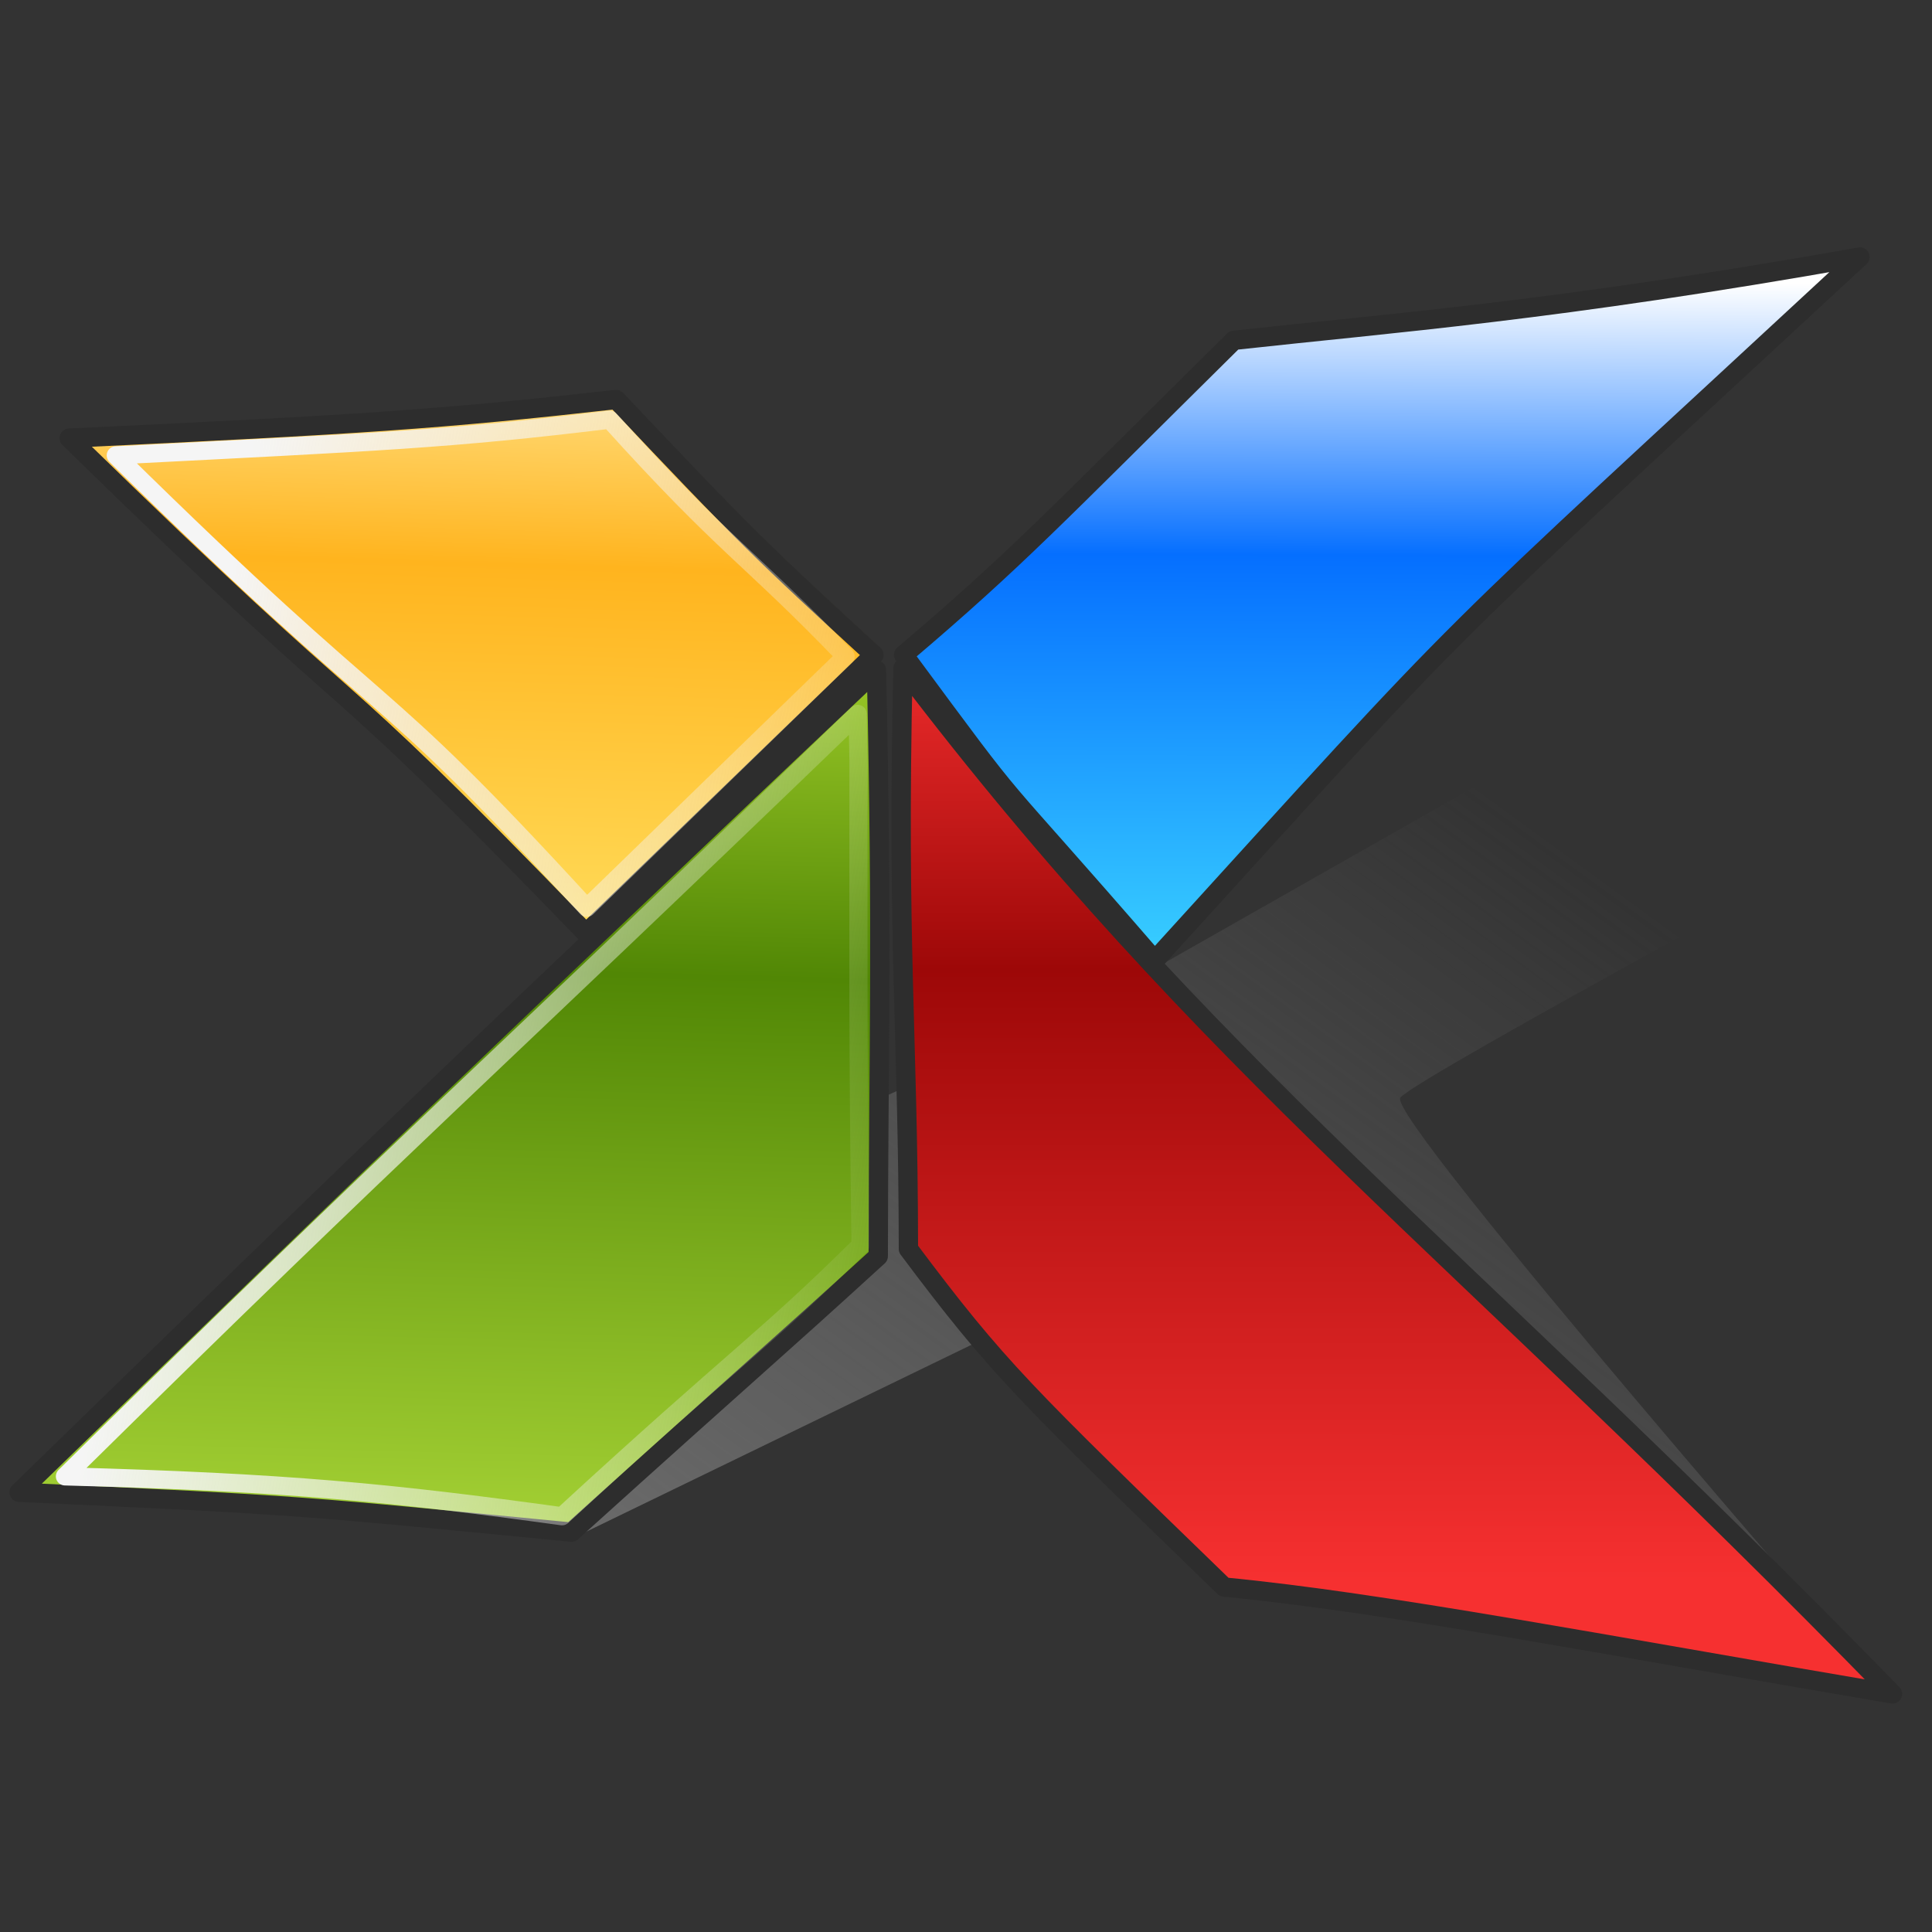
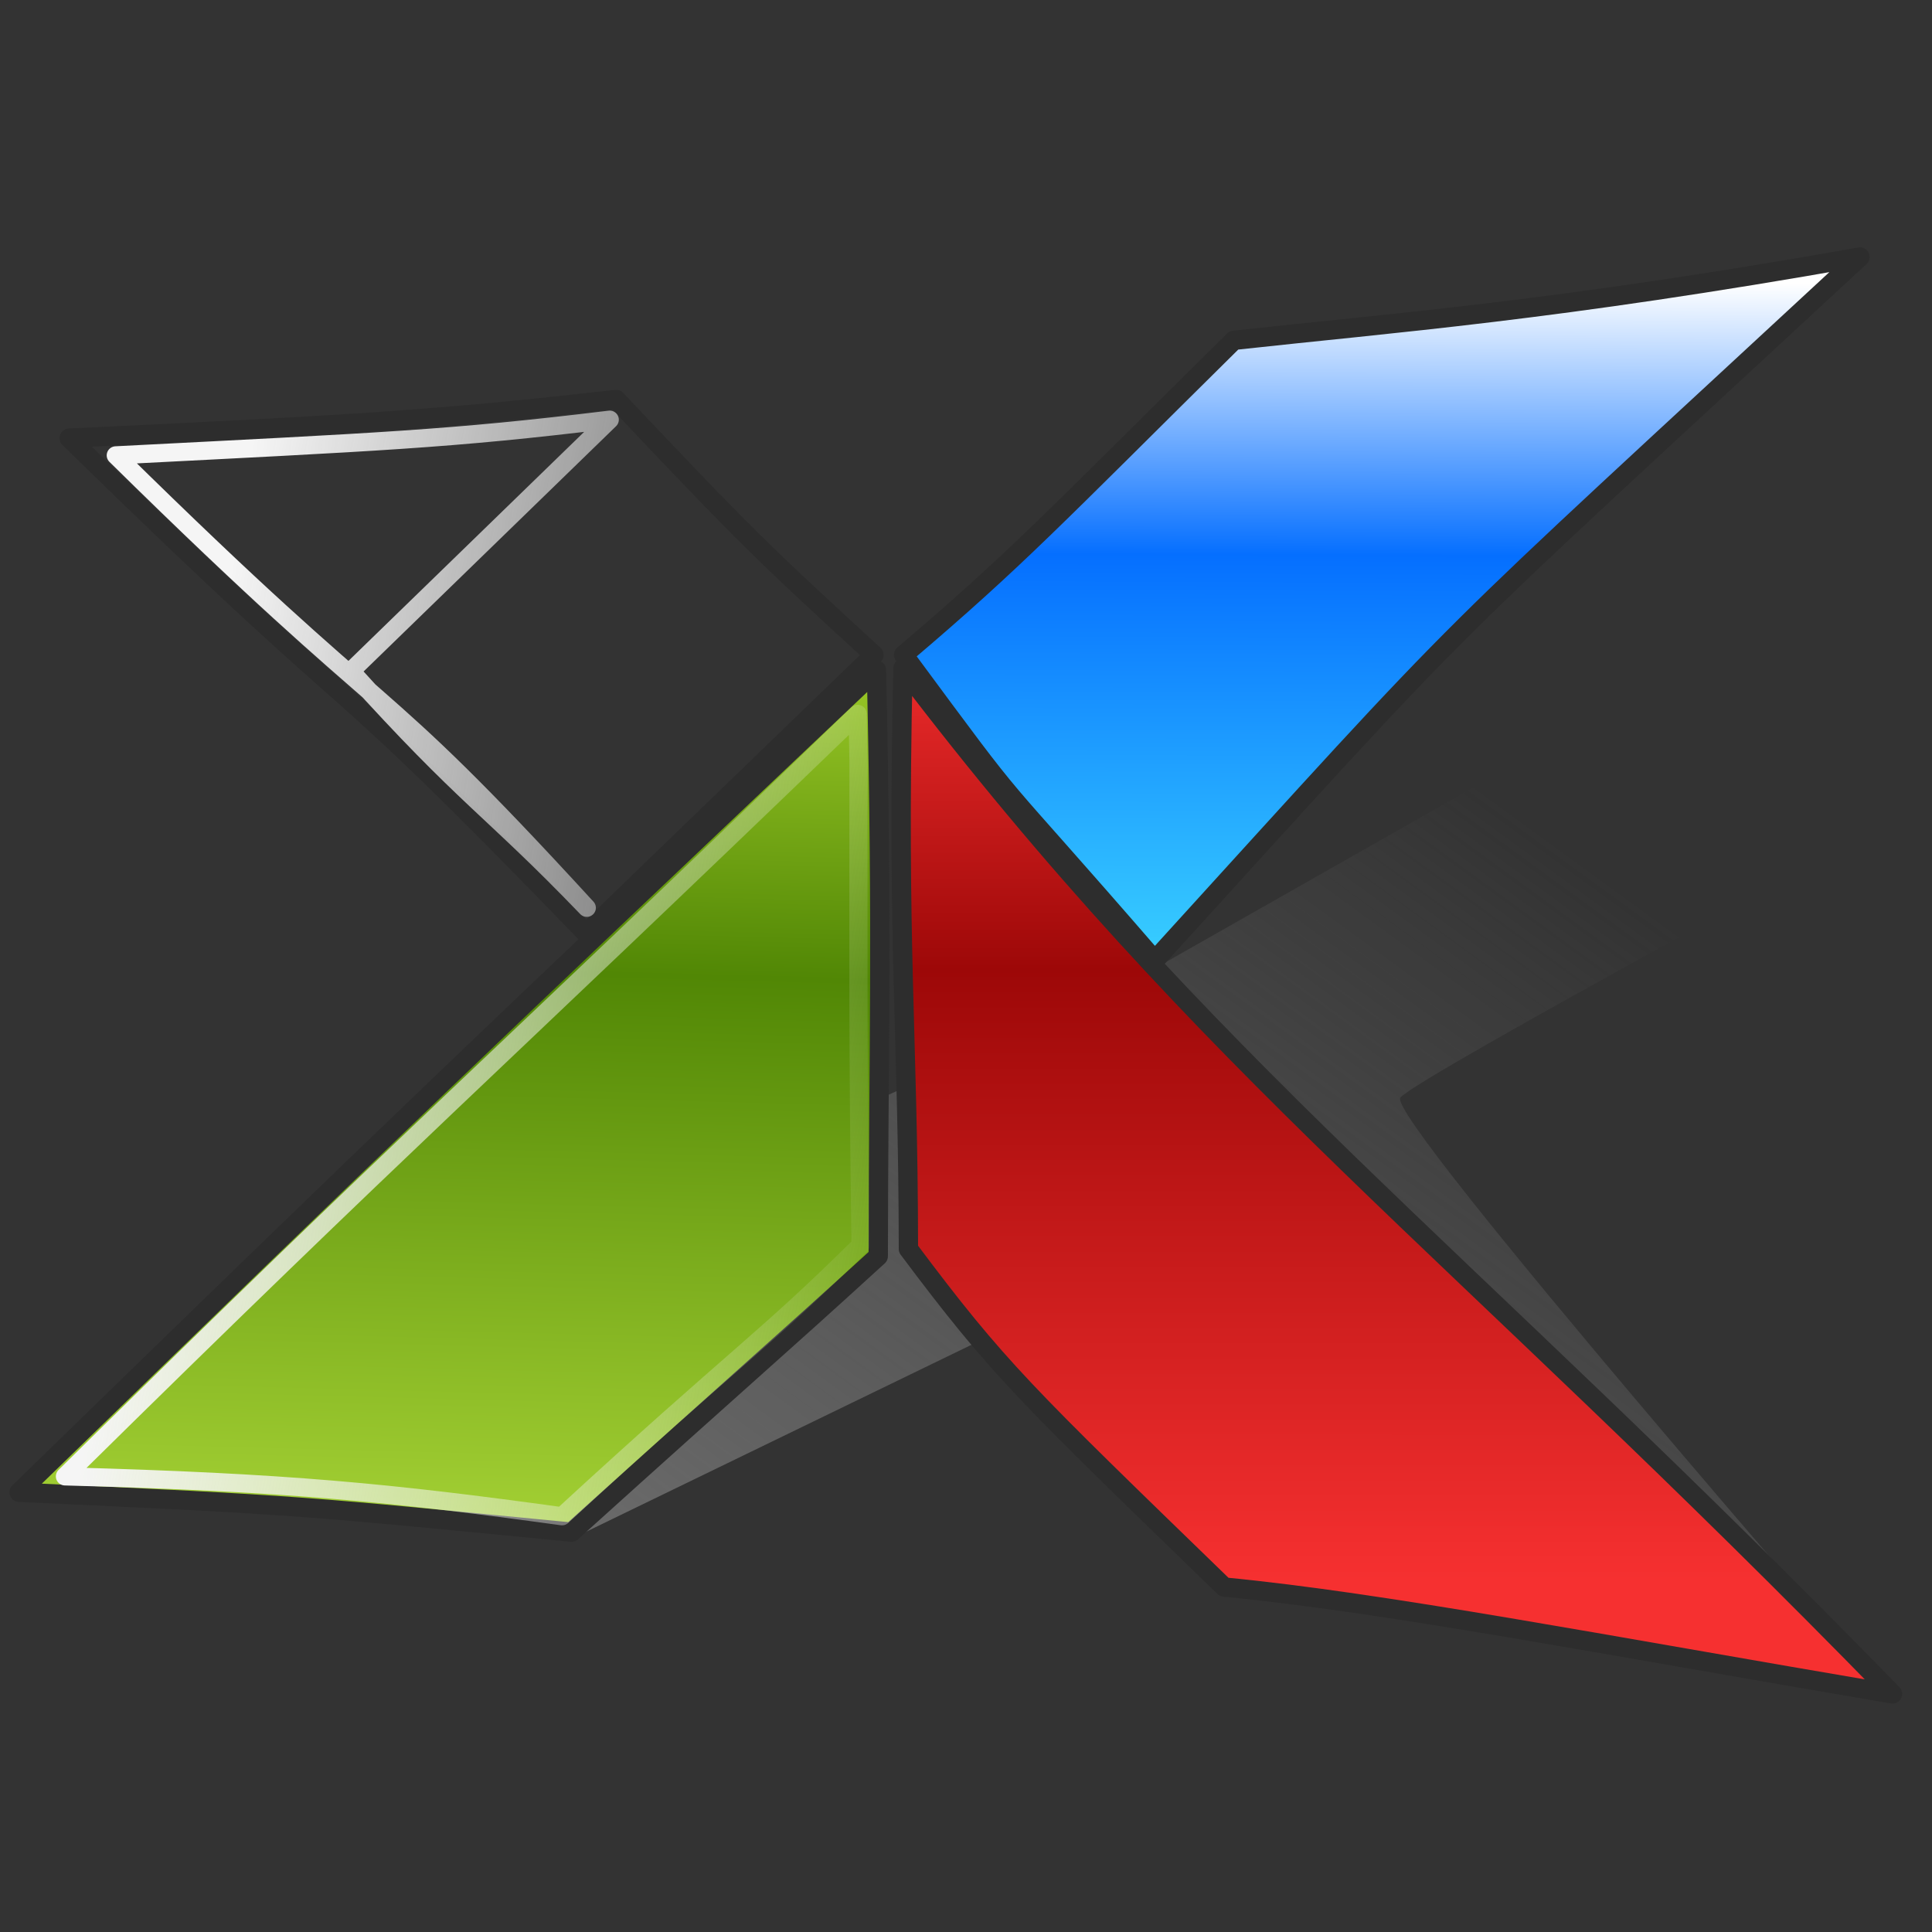
<svg xmlns="http://www.w3.org/2000/svg" xmlns:ns1="http://www.inkscape.org/namespaces/inkscape" xmlns:ns2="http://sodipodi.sourceforge.net/DTD/sodipodi-0.dtd" xmlns:xlink="http://www.w3.org/1999/xlink" width="100" height="100" id="svg4445" version="1.1" ns1:version="0.48.3.1 r9886" ns2:docname="x-ltsp.svg">
  <rect width="100%" height="100%" fill="#333333" stroke="none" />
  <ns2:namedview id="base" pagecolor="#ffffff" bordercolor="#666666" borderopacity="1.0" ns1:pageopacity="0.0" ns1:pageshadow="2" ns1:zoom="0.9899495" ns1:cx="50.947783" ns1:cy="212.0868" ns1:document-units="px" ns1:current-layer="layer1" showgrid="false" ns1:window-width="1229" ns1:window-height="960" ns1:window-x="1304" ns1:window-y="10" ns1:window-maximized="0" showguides="true" ns1:guide-bbox="true" ns1:snap-global="false" />
  <defs id="defs4447">
    <linearGradient ns1:collect="always" id="linearGradient5565">
      <stop style="stop-color:#696969;stop-opacity:1;" offset="0" id="stop5567" />
      <stop style="stop-color:#696969;stop-opacity:0;" offset="1" id="stop5569" />
    </linearGradient>
    <linearGradient ns1:collect="always" id="linearGradient5555">
      <stop style="stop-color:#f5f5f5;stop-opacity:1;" offset="0" id="stop5557" />
      <stop style="stop-color:#f5f5f5;stop-opacity:0;" offset="1" id="stop5559" />
    </linearGradient>
    <linearGradient id="linearGradient4235">
      <stop id="stop4237" offset="0" style="stop-color:#ffdc5a;stop-opacity:1" />
      <stop style="stop-color:#ffb41e;stop-opacity:1" offset="0.58" id="stop4239" />
      <stop id="stop4241" offset="1" style="stop-color:#fff0aa;stop-opacity:1" />
    </linearGradient>
    <linearGradient id="linearGradient4227">
      <stop style="stop-color:#abd738;stop-opacity:1" offset="0" id="stop4229" />
      <stop id="stop4231" offset="0.632" style="stop-color:#518705;stop-opacity:1" />
      <stop style="stop-color:#a4d12c;stop-opacity:1;" offset="1" id="stop4233" />
    </linearGradient>
    <linearGradient y2="1023.978" x2="589.087" y1="985.697" x1="584.219" gradientTransform="translate(2.001,0.636)" gradientUnits="userSpaceOnUse" id="linearGradient4534" xlink:href="#linearGradient4908-5-3" ns1:collect="always" />
    <linearGradient id="linearGradient4908-5-3">
      <stop id="stop4911-3-7" offset="0" style="stop-color:#ffffff;stop-opacity:1;" />
      <stop style="stop-color:#056fff;stop-opacity:1;" offset="0.405" id="stop4957-6-6" />
      <stop id="stop4913-4-2" offset="1" style="stop-color:#38ceff;stop-opacity:1;" />
    </linearGradient>
    <linearGradient y2="1023.978" x2="589.087" y1="985.697" x1="584.219" gradientTransform="translate(2.001,0.636)" gradientUnits="userSpaceOnUse" id="linearGradient4612" xlink:href="#linearGradient4908-5-3" ns1:collect="always" />
    <linearGradient id="linearGradient4614">
      <stop id="stop4616" offset="0" style="stop-color:#ffffff;stop-opacity:1;" />
      <stop style="stop-color:#056fff;stop-opacity:1;" offset="0.405" id="stop4618" />
      <stop id="stop4620" offset="1" style="stop-color:#38ceff;stop-opacity:1;" />
    </linearGradient>
    <linearGradient ns1:collect="always" xlink:href="#linearGradient4908-5-3" id="linearGradient4624" gradientUnits="userSpaceOnUse" gradientTransform="matrix(0.511,0,0,0.511,-256.668,522.969)" x1="584.219" y1="985.697" x2="589.087" y2="1023.978" />
    <linearGradient y2="28.899" x2="295.376" y1="78.971" x1="294.08" gradientTransform="translate(-257.832,957.922)" gradientUnits="userSpaceOnUse" id="linearGradient4568" xlink:href="#linearGradient4949-2-5" ns1:collect="always" />
    <linearGradient id="linearGradient4949-2-5">
      <stop id="stop4951-4-1" offset="0" style="stop-color:#a4d12c;stop-opacity:1;" />
      <stop style="stop-color:#389b00;stop-opacity:1;" offset="0.632" id="stop4971-0-4" />
      <stop id="stop4953-9-0" offset="1" style="stop-color:#a4d12c;stop-opacity:1;" />
    </linearGradient>
    <linearGradient y2="153.624" x2="306.75" y1="103.288" x1="306.75" gradientTransform="translate(-403.538,875.799)" gradientUnits="userSpaceOnUse" id="linearGradient4571" xlink:href="#linearGradient4164-3" ns1:collect="always" />
    <linearGradient id="linearGradient4164-3">
      <stop id="stop4166-6" offset="0" style="stop-color:#ffffff;stop-opacity:1;" />
      <stop style="stop-color:#1966a6;stop-opacity:1;" offset="0.287" id="stop4168-1" />
      <stop id="stop4172-8" offset="0.614" style="stop-color:#155487;stop-opacity:1;" />
      <stop style="stop-color:#00a1d0;stop-opacity:1;" offset="0.858" id="stop4174-9" />
      <stop style="stop-color:#00c5ff;stop-opacity:1;" offset="1" id="stop4170-6" />
    </linearGradient>
    <linearGradient y2="79.19" x2="339.734" y1="29.489" x1="339.741" gradientTransform="translate(-257.723,957.786)" gradientUnits="userSpaceOnUse" id="linearGradient4574" xlink:href="#linearGradient4917-4-6" ns1:collect="always" />
    <linearGradient id="linearGradient4917-4-6">
      <stop id="stop4919-7-3" offset="0" style="stop-color:#f63030;stop-opacity:1;" />
      <stop style="stop-color:#9d0808;stop-opacity:1;" offset="0.361" id="stop4973-6-7" />
      <stop id="stop4921-7-9" offset="1" style="stop-color:#f63030;stop-opacity:1;" />
    </linearGradient>
    <linearGradient y2="47.185" x2="342.712" y1="12.004" x1="342.856" gradientTransform="translate(-256.735,957.391)" gradientUnits="userSpaceOnUse" id="linearGradient4577" xlink:href="#linearGradient4908-5-3-4" ns1:collect="always" />
    <linearGradient id="linearGradient4908-5-3-4">
      <stop id="stop4911-3-7-8" offset="0" style="stop-color:#ffffff;stop-opacity:1;" />
      <stop style="stop-color:#056fff;stop-opacity:1;" offset="0.405" id="stop4957-6-6-1" />
      <stop id="stop4913-4-2-0" offset="1" style="stop-color:#38ceff;stop-opacity:1;" />
    </linearGradient>
    <linearGradient y2="10.004" x2="298.223" y1="46.488" x1="297.995" gradientTransform="translate(196.068,954.402)" gradientUnits="userSpaceOnUse" id="linearGradient4580" xlink:href="#linearGradient4963-9-0" ns1:collect="always" />
    <linearGradient id="linearGradient4963-9-0">
      <stop style="stop-color:#ffd539;stop-opacity:1;" offset="0" id="stop4965-1-5" />
      <stop id="stop4967-3-7" offset="0.58" style="stop-color:#ff9d04;stop-opacity:1;" />
      <stop style="stop-color:#ffffff;stop-opacity:1;" offset="1" id="stop4969-5-1" />
    </linearGradient>
    <linearGradient ns1:collect="always" xlink:href="#linearGradient4963-9-0" id="linearGradient4699" gradientUnits="userSpaceOnUse" gradientTransform="translate(-256.735,957.391)" x1="297.995" y1="46.488" x2="298.223" y2="10.004" />
    <linearGradient y2="10.004" x2="298.223" y1="46.488" x1="297.995" gradientTransform="translate(-256.735,957.391)" gradientUnits="userSpaceOnUse" id="linearGradient4786" xlink:href="#linearGradient4963-9-0" ns1:collect="always" />
    <linearGradient y2="47.185" x2="342.712" y1="12.004" x1="342.856" gradientTransform="translate(-256.735,957.391)" gradientUnits="userSpaceOnUse" id="linearGradient4788" xlink:href="#linearGradient4908-5-3-4" ns1:collect="always" />
    <linearGradient y2="79.19" x2="339.734" y1="29.489" x1="339.741" gradientTransform="translate(-257.723,957.786)" gradientUnits="userSpaceOnUse" id="linearGradient4790" xlink:href="#linearGradient4917-4-6" ns1:collect="always" />
    <linearGradient y2="28.899" x2="295.376" y1="78.971" x1="294.08" gradientTransform="translate(-257.832,957.922)" gradientUnits="userSpaceOnUse" id="linearGradient4792" xlink:href="#linearGradient4949-2-5" ns1:collect="always" />
    <linearGradient y2="28.899" x2="295.376" y1="78.971" x1="294.08" gradientTransform="matrix(0.994,0,0,0.994,-268.892,955.539)" gradientUnits="userSpaceOnUse" id="linearGradient3031" xlink:href="#linearGradient4227" ns1:collect="always" />
    <linearGradient y2="79.19" x2="339.734" y1="29.489" x1="339.741" gradientTransform="matrix(0.994,0,0,0.994,-268.784,955.403)" gradientUnits="userSpaceOnUse" id="linearGradient3034" xlink:href="#linearGradient4917-4-6" ns1:collect="always" />
    <linearGradient y2="47.185" x2="342.712" y1="12.004" x1="342.856" gradientTransform="matrix(0.994,0,0,0.994,-267.802,955.01)" gradientUnits="userSpaceOnUse" id="linearGradient3037" xlink:href="#linearGradient4908-5-3-4" ns1:collect="always" />
    <linearGradient y2="10.004" x2="298.223" y1="46.488" x1="297.995" gradientTransform="matrix(0.994,0,0,0.994,-267.802,2.648)" gradientUnits="userSpaceOnUse" id="linearGradient3040" xlink:href="#linearGradient4235" ns1:collect="always" />
    <ns1:perspective ns2:type="inkscape:persp3d" ns1:vp_x="0 : 526.18109 : 1" ns1:vp_y="0 : 1000 : 0" ns1:vp_z="744.09448 : 526.18109 : 1" ns1:persp3d-origin="372.04724 : 350.78739 : 1" id="perspective2619" />
    <linearGradient ns1:collect="always" xlink:href="#linearGradient4242" id="linearGradient4240" x1="472.816" y1="91.548" x2="470.665" y2="158.788" gradientUnits="userSpaceOnUse" gradientTransform="translate(-145.171,-82.342)" />
    <linearGradient id="linearGradient4242">
      <stop id="stop4244" offset="0" style="stop-color:#ffffff;stop-opacity:1;" />
      <stop style="stop-color:#c1e3f9;stop-opacity:1;" offset="0.197" id="stop4246" />
      <stop id="stop4248" offset="0.516" style="stop-color:#7fc3ee;stop-opacity:1;" />
      <stop id="stop4250" offset="0.855" style="stop-color:#b3ffff;stop-opacity:1;" />
      <stop style="stop-color:#61b5f4;stop-opacity:1;" offset="1" id="stop4252" />
    </linearGradient>
    <linearGradient ns1:collect="always" xlink:href="#linearGradient4254" id="linearGradient4268" x1="468.616" y1="91.548" x2="465.813" y2="158.788" gradientUnits="userSpaceOnUse" gradientTransform="translate(-145.171,-82.342)" />
    <linearGradient id="linearGradient4254">
      <stop style="stop-color:#7ab3df;stop-opacity:1;" offset="0" id="stop4256" />
      <stop style="stop-color:#d6f6f6;stop-opacity:1;" offset="1" id="stop4258" />
    </linearGradient>
    <linearGradient ns1:collect="always" xlink:href="#linearGradient4164" id="linearGradient4480" gradientUnits="userSpaceOnUse" x1="306.75" y1="103.288" x2="306.75" y2="153.624" gradientTransform="translate(-145.171,-82.342)" />
    <linearGradient id="linearGradient4164">
      <stop style="stop-color:#ffffff;stop-opacity:1;" offset="0" id="stop4166" />
      <stop id="stop4168" offset="0.287" style="stop-color:#1966a6;stop-opacity:1;" />
      <stop style="stop-color:#155487;stop-opacity:1;" offset="0.614" id="stop4172" />
      <stop id="stop4174" offset="0.858" style="stop-color:#00a1d0;stop-opacity:1;" />
      <stop id="stop4170" offset="1" style="stop-color:#00c5ff;stop-opacity:1;" />
    </linearGradient>
    <linearGradient ns1:collect="always" xlink:href="#linearGradient4164" id="linearGradient4483" gradientUnits="userSpaceOnUse" x1="306.75" y1="103.288" x2="306.75" y2="153.624" gradientTransform="translate(-145.171,-82.342)" />
    <linearGradient ns1:collect="always" xlink:href="#linearGradient4164" id="linearGradient4486" gradientUnits="userSpaceOnUse" x1="306.75" y1="103.288" x2="306.75" y2="153.624" gradientTransform="translate(-145.171,-82.342)" />
    <linearGradient ns1:collect="always" xlink:href="#linearGradient4164" id="linearGradient4489" gradientUnits="userSpaceOnUse" x1="306.75" y1="103.288" x2="306.75" y2="153.624" gradientTransform="translate(-145.171,-82.342)" />
    <linearGradient ns1:collect="always" xlink:href="#linearGradient4164" id="linearGradient4492" gradientUnits="userSpaceOnUse" x1="306.75" y1="103.288" x2="306.75" y2="153.624" gradientTransform="translate(-145.171,-82.342)" />
    <linearGradient ns1:collect="always" xlink:href="#linearGradient4164" id="linearGradient4495" gradientUnits="userSpaceOnUse" x1="306.75" y1="103.288" x2="306.75" y2="153.624" gradientTransform="translate(-145.171,-82.342)" />
    <linearGradient ns1:collect="always" xlink:href="#linearGradient4222" id="linearGradient4196" x1="465.072" y1="98.756" x2="465.502" y2="166.783" gradientUnits="userSpaceOnUse" gradientTransform="translate(-145.171,-82.342)" />
    <linearGradient id="linearGradient4222">
      <stop id="stop4224" offset="0" style="stop-color:#ffffff;stop-opacity:1;" />
      <stop style="stop-color:#c1e3f9;stop-opacity:1;" offset="0.192" id="stop4226" />
      <stop id="stop4228" offset="0.524" style="stop-color:#7fc3ee;stop-opacity:1;" />
      <stop id="stop4230" offset="0.754" style="stop-color:#b3ffff;stop-opacity:1;" />
      <stop style="stop-color:#61b5f4;stop-opacity:1;" offset="1" id="stop4232" />
    </linearGradient>
    <linearGradient ns1:collect="always" xlink:href="#linearGradient4254" id="linearGradient4270" x1="460.006" y1="98.756" x2="459.795" y2="166.783" gradientUnits="userSpaceOnUse" gradientTransform="translate(-145.171,-82.342)" />
    <linearGradient y2="158.788" x2="470.665" y1="91.548" x1="472.816" gradientTransform="translate(-337.858,753.887)" gradientUnits="userSpaceOnUse" id="linearGradient3133" xlink:href="#linearGradient4242" ns1:collect="always" />
    <linearGradient y2="158.788" x2="465.813" y1="91.548" x1="468.616" gradientTransform="translate(-337.858,753.887)" gradientUnits="userSpaceOnUse" id="linearGradient3135" xlink:href="#linearGradient4254" ns1:collect="always" />
    <linearGradient y2="153.624" x2="306.75" y1="103.288" x1="306.75" gradientTransform="translate(-356.546,755.907)" gradientUnits="userSpaceOnUse" id="linearGradient3138" xlink:href="#linearGradient4164" ns1:collect="always" />
    <linearGradient y2="153.624" x2="306.75" y1="103.288" x1="306.75" gradientTransform="translate(-356.546,755.907)" gradientUnits="userSpaceOnUse" id="linearGradient3141" xlink:href="#linearGradient4164" ns1:collect="always" />
    <linearGradient y2="153.624" x2="306.75" y1="103.288" x1="306.75" gradientTransform="translate(-356.546,755.907)" gradientUnits="userSpaceOnUse" id="linearGradient3144" xlink:href="#linearGradient4164" ns1:collect="always" />
    <linearGradient y2="153.624" x2="306.75" y1="103.288" x1="306.75" gradientTransform="translate(-356.546,755.907)" gradientUnits="userSpaceOnUse" id="linearGradient3147" xlink:href="#linearGradient4164" ns1:collect="always" />
    <linearGradient y2="153.624" x2="306.75" y1="103.288" x1="306.75" gradientTransform="translate(-356.546,755.907)" gradientUnits="userSpaceOnUse" id="linearGradient3150" xlink:href="#linearGradient4164" ns1:collect="always" />
    <linearGradient y2="153.624" x2="306.75" y1="103.288" x1="306.75" gradientTransform="translate(-356.546,755.907)" gradientUnits="userSpaceOnUse" id="linearGradient3153" xlink:href="#linearGradient4164" ns1:collect="always" />
    <linearGradient y2="166.783" x2="465.502" y1="98.756" x1="465.072" gradientTransform="translate(-337.858,753.887)" gradientUnits="userSpaceOnUse" id="linearGradient3156" xlink:href="#linearGradient4222" ns1:collect="always" />
    <linearGradient y2="166.783" x2="459.795" y1="98.756" x1="460.006" gradientTransform="translate(-337.858,753.887)" gradientUnits="userSpaceOnUse" id="linearGradient3158" xlink:href="#linearGradient4254" ns1:collect="always" />
    <linearGradient y2="28.899" x2="295.376" y1="78.971" x1="294.08" gradientTransform="matrix(0.994,0,0,0.994,-201.466,1023.308)" gradientUnits="userSpaceOnUse" id="linearGradient3031-5" xlink:href="#linearGradient4949-2-5-2" ns1:collect="always" />
    <linearGradient id="linearGradient4949-2-5-2">
      <stop id="stop4951-4-1-4" offset="0" style="stop-color:#a4d12c;stop-opacity:1;" />
      <stop style="stop-color:#389b00;stop-opacity:1;" offset="0.632" id="stop4971-0-4-5" />
      <stop id="stop4953-9-0-6" offset="1" style="stop-color:#a4d12c;stop-opacity:1;" />
    </linearGradient>
    <linearGradient y2="79.19" x2="339.734" y1="29.489" x1="339.741" gradientTransform="matrix(0.994,0,0,0.994,-201.357,1023.172)" gradientUnits="userSpaceOnUse" id="linearGradient3034-4" xlink:href="#linearGradient4917-4-6-7" ns1:collect="always" />
    <linearGradient id="linearGradient4917-4-6-7">
      <stop id="stop4919-7-3-7" offset="0" style="stop-color:#f63030;stop-opacity:1;" />
      <stop style="stop-color:#9d0808;stop-opacity:1;" offset="0.361" id="stop4973-6-7-6" />
      <stop id="stop4921-7-9-8" offset="1" style="stop-color:#f63030;stop-opacity:1;" />
    </linearGradient>
    <linearGradient y2="47.185" x2="342.712" y1="12.004" x1="342.856" gradientTransform="matrix(0.994,0,0,0.994,-200.376,1022.78)" gradientUnits="userSpaceOnUse" id="linearGradient3037-6" xlink:href="#linearGradient4908-5-3-4-4" ns1:collect="always" />
    <linearGradient id="linearGradient4908-5-3-4-4">
      <stop id="stop4911-3-7-8-9" offset="0" style="stop-color:#ffffff;stop-opacity:1;" />
      <stop style="stop-color:#056fff;stop-opacity:1;" offset="0.405" id="stop4957-6-6-1-5" />
      <stop id="stop4913-4-2-0-4" offset="1" style="stop-color:#38ceff;stop-opacity:1;" />
    </linearGradient>
    <linearGradient y2="10.004" x2="298.223" y1="46.488" x1="297.995" gradientTransform="matrix(0.994,0,0,0.994,-267.802,2.648)" gradientUnits="userSpaceOnUse" id="linearGradient3040-9" xlink:href="#linearGradient4963-9-0-2" ns1:collect="always" />
    <linearGradient id="linearGradient4963-9-0-2">
      <stop style="stop-color:#ffd539;stop-opacity:1;" offset="0" id="stop4965-1-5-5" />
      <stop id="stop4967-3-7-7" offset="0.58" style="stop-color:#ff9d04;stop-opacity:1;" />
      <stop style="stop-color:#ffffff;stop-opacity:1;" offset="1" id="stop4969-5-1-3" />
    </linearGradient>
    <linearGradient ns1:collect="always" xlink:href="#linearGradient4963-9-0-2" id="linearGradient3965" gradientUnits="userSpaceOnUse" gradientTransform="matrix(0.994,0,0,0.994,-200.376,70.417)" x1="297.995" y1="46.488" x2="298.223" y2="10.004" />
    <linearGradient ns1:collect="always" xlink:href="#linearGradient9564" id="linearGradient9570" x1="9.875" y1="36.25" x2="16.5" y2="43.438" gradientUnits="userSpaceOnUse" />
    <linearGradient ns1:collect="always" xlink:href="#linearGradient9538" id="linearGradient9544" x1="41.062" y1="35.875" x2="28.188" y2="47.875" gradientUnits="userSpaceOnUse" />
    <linearGradient ns1:collect="always" xlink:href="#linearGradient9512" id="linearGradient9518" x1="39.984" y1="22.276" x2="36.355" y2="21.05" gradientUnits="userSpaceOnUse" />
    <linearGradient ns1:collect="always" xlink:href="#linearGradient9502" id="linearGradient9508" x1="18.827" y1="7.341" x2="33.499" y2="7.253" gradientUnits="userSpaceOnUse" />
    <linearGradient ns1:collect="always" xlink:href="#linearGradient9494" id="linearGradient9500" x1="17.766" y1="17.594" x2="25.014" y2="20.423" gradientUnits="userSpaceOnUse" />
    <linearGradient ns1:collect="always" xlink:href="#linearGradient9470" id="linearGradient9476" x1="14.761" y1="25.815" x2="16.794" y2="24.489" gradientUnits="userSpaceOnUse" />
    <clipPath clipPathUnits="userSpaceOnUse" id="clipPath3917">
      <path id="path3919" style="font-size:40px;font-style:normal;font-variant:normal;font-weight:normal;font-stretch:normal;fill:#1b5fcd;fill-opacity:1;stroke:none;font-family:Times New Roman;-inkscape-font-specification:'Times New Roman,'" d="m 74.933,37.652 c -1.836,1.419 -2.988,2.24 -3.457,2.461 -0.703,0.326 -1.452,0.488 -2.246,0.488 -1.237,-1e-6 -2.259,-0.423 -3.066,-1.27 -0.794,-0.846 -1.191,-1.96 -1.191,-3.34 0,-0.872 0.195,-1.628 0.586,-2.266 0.534,-0.885 1.458,-1.719 2.773,-2.5 1.328,-0.781 3.529,-1.732 6.602,-2.852 l 0,-0.703 c -1e-5,-1.784 -0.286,-3.008 -0.859,-3.672 -0.56,-0.664 -1.38,-0.996 -2.461,-0.996 -0.82,1.8e-5 -1.471,0.221 -1.953,0.664 -0.495,0.443 -0.742,0.951 -0.742,1.523 l 0.039,1.133 c 0,0.599 -0.156,1.061 -0.469,1.387 -0.299,0.326 -0.697,0.488 -1.191,0.488 -0.482,1.2e-5 -0.879,-0.169 -1.191,-0.508 -0.299,-0.339 -0.449,-0.801 -0.449,-1.387 0,-1.12 0.573,-2.148 1.719,-3.086 1.146,-0.937 2.754,-1.406 4.824,-1.406 1.589,1.9e-5 2.891,0.267 3.906,0.801 0.768,0.404 1.335,1.035 1.699,1.895 0.234,0.56 0.352,1.706 0.352,3.438 l 0,6.074 c -1e-5,1.706 0.033,2.754 0.098,3.145 0.065,0.378 0.169,0.632 0.312,0.762 0.156,0.13 0.332,0.195 0.527,0.195 0.208,2e-6 0.391,-0.046 0.547,-0.137 0.273,-0.169 0.801,-0.645 1.582,-1.426 l 0,1.094 c -1.458,1.953 -2.852,2.93 -4.18,2.93 -0.638,0 -1.146,-0.221 -1.523,-0.664 -0.378,-0.443 -0.573,-1.198 -0.586,-2.266 m 0,-1.27 0,-6.816 c -1.966,0.781 -3.236,1.335 -3.809,1.66 -1.029,0.573 -1.764,1.172 -2.207,1.797 -0.443,0.625 -0.664,1.309 -0.664,2.051 0,0.938 0.28,1.719 0.84,2.344 0.56,0.612 1.204,0.918 1.934,0.918 0.99,2e-6 2.292,-0.651 3.906,-1.953" />
    </clipPath>
    <ns1:perspective id="perspective3899" ns1:persp3d-origin="0.5 : 0.33333333 : 1" ns1:vp_z="1 : 0.5 : 1" ns1:vp_y="0 : 1000 : 0" ns1:vp_x="0 : 0.5 : 1" ns2:type="inkscape:persp3d" />
    <ns1:perspective id="perspective3857" ns1:persp3d-origin="0.5 : 0.33333333 : 1" ns1:vp_z="1 : 0.5 : 1" ns1:vp_y="0 : 1000 : 0" ns1:vp_x="0 : 0.5 : 1" ns2:type="inkscape:persp3d" />
    <ns1:perspective id="perspective3808" ns1:persp3d-origin="0.5 : 0.33333333 : 1" ns1:vp_z="1 : 0.5 : 1" ns1:vp_y="0 : 1000 : 0" ns1:vp_x="0 : 0.5 : 1" ns2:type="inkscape:persp3d" />
    <ns1:perspective id="perspective3770" ns1:persp3d-origin="0.5 : 0.33333333 : 1" ns1:vp_z="1 : 0.5 : 1" ns1:vp_y="0 : 1000 : 0" ns1:vp_x="0 : 0.5 : 1" ns2:type="inkscape:persp3d" />
    <ns1:perspective id="perspective3738" ns1:persp3d-origin="0.5 : 0.33333333 : 1" ns1:vp_z="1 : 0.5 : 1" ns1:vp_y="0 : 1000 : 0" ns1:vp_x="0 : 0.5 : 1" ns2:type="inkscape:persp3d" />
    <ns1:perspective id="perspective3659" ns1:persp3d-origin="0.5 : 0.33333333 : 1" ns1:vp_z="1 : 0.5 : 1" ns1:vp_y="0 : 1000 : 0" ns1:vp_x="0 : 0.5 : 1" ns2:type="inkscape:persp3d" />
    <linearGradient id="linearGradient4176-929">
      <stop id="stop2904" offset="0" style="stop-color:#d7d7d7;stop-opacity:1" />
      <stop id="stop2906" offset="1" style="stop-color:#d7d7d7;stop-opacity:1" />
    </linearGradient>
    <radialGradient gradientTransform="matrix(0.432,0,0,0.452,150.822,-116.003)" r="49.918" fy="76.753" fx="67.655" cy="76.753" cx="67.655" gradientUnits="userSpaceOnUse" id="radialGradient4227-798" xlink:href="#linearGradient4176-929" ns1:collect="always" />
    <linearGradient id="linearGradient5104-870" ns1:collect="always">
      <stop id="stop2898" offset="0" style="stop-color:#000000;stop-opacity:1;" />
      <stop id="stop2900" offset="1" style="stop-color:#000000;stop-opacity:0;" />
    </linearGradient>
    <radialGradient r="57.5" fy="145.419" fx="50.67" cy="114" cx="52.5" gradientTransform="matrix(0.349,0,0,0.077,154.478,-78.382)" gradientUnits="userSpaceOnUse" id="radialGradient5113-83" xlink:href="#linearGradient5104-870" ns1:collect="always" />
    <linearGradient id="linearGradient7752-592" ns1:collect="always">
      <stop id="stop2892" offset="0" style="stop-color:#000000;stop-opacity:0.369" />
      <stop id="stop2894" offset="1" style="stop-color:#000000;stop-opacity:0;" />
    </linearGradient>
    <linearGradient gradientTransform="matrix(0.411,0,0,0.408,152.427,-117.015)" gradientUnits="userSpaceOnUse" y2="63.3" x2="36.393" y1="63.3" x1="113.845" id="linearGradient7758-459" xlink:href="#linearGradient7752-592" ns1:collect="always" />
    <linearGradient id="linearGradient5996-46" ns1:collect="always">
      <stop id="stop2886" offset="0" style="stop-color:#000000;stop-opacity:0.193" />
      <stop id="stop2888" offset="1" style="stop-color:#000000;stop-opacity:0;" />
    </linearGradient>
    <linearGradient gradientTransform="matrix(0.378,0,0,0.378,152.546,-113.459)" gradientUnits="userSpaceOnUse" y2="86.999" x2="111.17" y1="141.309" x1="17.101" id="linearGradient6002-732" xlink:href="#linearGradient5996-46" ns1:collect="always" />
    <linearGradient id="linearGradient4197-488" ns1:collect="always">
      <stop id="stop2880" offset="0" style="stop-color:#f4fafa;stop-opacity:1;" />
      <stop id="stop2882" offset="1" style="stop-color:#f4fafa;stop-opacity:0;" />
    </linearGradient>
    <radialGradient gradientUnits="userSpaceOnUse" gradientTransform="matrix(0.43,0,0,0.325,147.609,-113.272)" r="32.086" fy="33.756" fx="62.971" cy="48.729" cx="62.971" id="radialGradient4203-618" xlink:href="#linearGradient4197-488" ns1:collect="always" />
    <linearGradient id="linearGradient4187-987" ns1:collect="always">
      <stop id="stop2874" offset="0" style="stop-color:#f4fafa;stop-opacity:1;" />
      <stop id="stop2876" offset="1" style="stop-color:#f4fafa;stop-opacity:0.278" />
    </linearGradient>
    <linearGradient gradientTransform="matrix(0.378,0,0,0.418,152.09,-117.707)" gradientUnits="userSpaceOnUse" y2="98.833" x2="57.995" y1="3.472" x1="75.787" id="linearGradient4193-668" xlink:href="#linearGradient4187-987" ns1:collect="always" />
    <linearGradient gradientTransform="matrix(0.411,0,0,0.408,-0.308,-3.878)" gradientUnits="userSpaceOnUse" y2="63.3" x2="36.393" y1="63.3" x1="113.845" id="linearGradient7758" xlink:href="#linearGradient7752" ns1:collect="always" />
    <linearGradient gradientTransform="matrix(0.378,0,0,0.378,-0.189,-0.322)" gradientUnits="userSpaceOnUse" y2="86.999" x2="111.17" y1="141.309" x1="17.101" id="linearGradient6002" xlink:href="#linearGradient5996" ns1:collect="always" />
    <radialGradient r="57.5" fy="145.419" fx="50.67" cy="114" cx="52.5" gradientTransform="matrix(0.349,0,0,7.72303e-2,1.743,34.755)" gradientUnits="userSpaceOnUse" id="radialGradient5113" xlink:href="#linearGradient5104" ns1:collect="always" />
    <radialGradient gradientTransform="matrix(0.432,0,0,0.452,-1.913,-2.866)" r="49.918" fy="76.753" fx="67.655" cy="76.753" cx="67.655" gradientUnits="userSpaceOnUse" id="radialGradient4227" xlink:href="#linearGradient4176" ns1:collect="always" />
    <radialGradient gradientUnits="userSpaceOnUse" gradientTransform="matrix(0.43,0,0,0.325,-5.126,-0.135)" r="32.086" fy="33.756" fx="62.971" cy="48.729" cx="62.971" id="radialGradient4203" xlink:href="#linearGradient4197" ns1:collect="always" />
    <linearGradient gradientTransform="matrix(0.378,0,0,0.418,-0.645,-4.57)" gradientUnits="userSpaceOnUse" y2="98.833" x2="57.995" y1="3.472" x1="75.787" id="linearGradient4193" xlink:href="#linearGradient4187" ns1:collect="always" />
    <linearGradient id="linearGradient4176">
      <stop id="stop4178" offset="0" style="stop-color:#51a0f8;stop-opacity:1;" />
      <stop id="stop4180" offset="1" style="stop-color:#0263d0;stop-opacity:1;" />
    </linearGradient>
    <linearGradient id="linearGradient4187" ns1:collect="always">
      <stop id="stop4189" offset="0" style="stop-color:#ffffff;stop-opacity:1;" />
      <stop id="stop4191" offset="1" style="stop-color:#ffffff;stop-opacity:0.278" />
    </linearGradient>
    <linearGradient id="linearGradient4197" ns1:collect="always">
      <stop id="stop4199" offset="0" style="stop-color:#ffffff;stop-opacity:1;" />
      <stop id="stop4201" offset="1" style="stop-color:#ffffff;stop-opacity:0;" />
    </linearGradient>
    <linearGradient id="linearGradient5104" ns1:collect="always">
      <stop id="stop5106" offset="0" style="stop-color:#000000;stop-opacity:1;" />
      <stop id="stop5108" offset="1" style="stop-color:#000000;stop-opacity:0;" />
    </linearGradient>
    <linearGradient id="linearGradient5996" ns1:collect="always">
      <stop id="stop5998" offset="0" style="stop-color:#000000;stop-opacity:0.193" />
      <stop id="stop6000" offset="1" style="stop-color:#000000;stop-opacity:0;" />
    </linearGradient>
    <linearGradient id="linearGradient7752" ns1:collect="always">
      <stop id="stop7754" offset="0" style="stop-color:#000000;stop-opacity:0.369" />
      <stop id="stop7756" offset="1" style="stop-color:#000000;stop-opacity:0;" />
    </linearGradient>
    <ns1:perspective id="perspective39" ns1:persp3d-origin="24 : 16 : 1" ns1:vp_z="48 : 24 : 1" ns1:vp_y="0 : 1000 : 0" ns1:vp_x="0 : 24 : 1" ns2:type="inkscape:persp3d" />
    <linearGradient ns1:collect="always" id="linearGradient9470">
      <stop style="stop-color:#f4fafa;stop-opacity:1;" offset="0" id="stop9472" />
      <stop style="stop-color:#f4fafa;stop-opacity:0;" offset="1" id="stop9474" />
    </linearGradient>
    <linearGradient ns1:collect="always" id="linearGradient9494">
      <stop style="stop-color:#ffe682;stop-opacity:1" offset="0" id="stop9496" />
      <stop style="stop-color:#ffb41e;stop-opacity:1" offset="1" id="stop9498" />
    </linearGradient>
    <linearGradient id="linearGradient9502">
      <stop style="stop-color:#f5a01e;stop-opacity:1" offset="0" id="stop9504" />
      <stop id="stop9510" offset="0.47" style="stop-color:#d76414;stop-opacity:1" />
      <stop style="stop-color:#f5a01e;stop-opacity:1" offset="1" id="stop9506" />
    </linearGradient>
    <linearGradient ns1:collect="always" id="linearGradient9512">
      <stop style="stop-color:#ffc832;stop-opacity:1" offset="0" id="stop9514" />
      <stop style="stop-color:#f5a01e;stop-opacity:1" offset="1" id="stop9516" />
    </linearGradient>
    <linearGradient ns1:collect="always" id="linearGradient9538">
      <stop style="stop-color:#f4fafa;stop-opacity:1;" offset="0" id="stop9540" />
      <stop style="stop-color:#f4fafa;stop-opacity:0;" offset="1" id="stop9542" />
    </linearGradient>
    <linearGradient ns1:collect="always" id="linearGradient9564">
      <stop style="stop-color:#f4fafa;stop-opacity:1;" offset="0" id="stop9566" />
      <stop style="stop-color:#f4fafa;stop-opacity:0;" offset="1" id="stop9568" />
    </linearGradient>
    <linearGradient y2="12.544" x2="298.985" y1="46.488" x1="297.995" gradientTransform="matrix(0.994,0,0,0.994,-267.802,2.648)" gradientUnits="userSpaceOnUse" id="linearGradient4243" xlink:href="#linearGradient4235" ns1:collect="always" />
    <linearGradient ns1:collect="always" xlink:href="#linearGradient5555" id="linearGradient5561" x1="8.207" y1="1004.254" x2="47.982" y2="1010.946" gradientUnits="userSpaceOnUse" />
    <linearGradient ns1:collect="always" xlink:href="#linearGradient5565" id="linearGradient5571" x1="48.929" y1="91.071" x2="82.5" y2="45" gradientUnits="userSpaceOnUse" />
  </defs>
  <g transform="translate(0,-952.362)" id="layer1" ns1:groupmode="layer" ns1:label="Layer 1">
    <path style="fill:url(#linearGradient5571);stroke:none;fill-opacity:1" d="M 1.768,76.766 29.799,79.544 55.306,67.17 97.48,87.373 c 0,0 -25.759,-29.547 -25.001,-30.557 0.758,-1.01 27.022,-15.152 27.022,-15.152 L 77.782,39.896 57.326,51.513 z" id="path5563" ns1:connector-curvature="0" transform="translate(0,952.362)" ns2:nodetypes="ccccscccc" />
-     <path id="path3212-3-2-31-8-9-2-9" transform="translate(0,952.362)" d="M 32.125 20.25 C 22.937 21.282 18.955 21.534 3.812 22.25 C 20.777 38.845 15.625 32.434 30.562 47.875 L 45.469 33.469 C 39.81 28.276 38.811 27.334 32.125 20.25 z M 37.5 49 L 34.094 51.531 C 34.243 51.687 34.316 51.778 34.469 51.938 C 35.832 50.596 36.552 49.918 37.5 49 z " style="fill:url(#linearGradient4243);fill-opacity:1;fill-rule:evenodd;stroke:none" />
    <path ns2:nodetypes="ccccc" id="path3212-3-2-31-1-2-4" d="m 64.108,969.566 c 8.263,-0.911 16.599,-1.502 32.39,-4.302 -23.191,21.496 -19.088,17.256 -36.498,36.388 -9.158,-10.576 -6.294,-6.747 -12.983,-15.797 5.84,-4.961 7.723,-7.024 17.09,-16.289 z" style="fill:url(#linearGradient3037);fill-opacity:1;fill-rule:evenodd;stroke:none" ns1:connector-curvature="0" />
    <path ns2:nodetypes="ccccc" id="path3212-3-2-8-8-0" d="m 63.592,1034.092 c 8.263,0.792 19.515,2.982 34.608,5.544 -22.686,-23.279 -35.372,-32.265 -51.228,-53.118 -0.321,14.352 0.264,18.911 0.278,30.078 4.649,6.203 5.919,7.386 16.343,17.496 z" style="fill:url(#linearGradient3034);fill-opacity:1;fill-rule:evenodd;stroke:none" ns1:connector-curvature="0" />
    <path ns2:nodetypes="ccccc" id="path3212-3-2-7-7-9-6" d="m 29.827,1031.235 c -13.814,-1.336 -13.686,-1.366 -28.594,-2.043 19.725,-19.208 23.345,-22.642 44.382,-42.571 0.321,14.352 0.106,19.189 0.093,30.356 -5.574,5.093 -6.012,5.35 -15.88,14.258 z" style="fill:url(#linearGradient3031);fill-opacity:1;fill-rule:evenodd;stroke:none" ns1:connector-curvature="0" />
    <path ns1:connector-curvature="0" id="path3212-3-2-31-8-9-2-9-1" d="m 96.27,965.665 c -15.79,2.8 -24.144,3.401 -32.406,4.312 -9.368,9.265 -11.254,11.32 -17.094,16.281 6.688,9.05 3.842,5.237 13,15.813 17.41,-19.132 13.309,-14.911 36.5,-36.406 z m -64.375,7.375 c -9.188,1.032 -13.17,1.284 -28.313,2 16.965,16.595 11.813,10.184 26.75,25.625 l 14.906,-14.406 c -5.659,-5.192 -6.658,-6.135 -13.344,-13.219 z m 14.844,13.906 c -0.321,14.352 0.268,18.895 0.281,30.063 4.649,6.203 5.92,7.389 16.344,17.5 8.262,0.792 19.501,2.97 34.594,5.531 -22.686,-23.279 -35.363,-32.24 -51.219,-53.094 z m -1.375,0.094 c -21.037,19.928 -24.65,23.355 -44.375,42.563 14.908,0.677 14.78,0.727 28.594,2.062 9.868,-8.908 10.301,-9.189 15.875,-14.281 0.013,-11.167 0.227,-15.992 -0.094,-30.344 z" style="fill:none;stroke:#2d2d2d;stroke-opacity:1;stroke-linejoin:round" />
-     <path ns1:connector-curvature="0" id="path3212-3-2-31-8-9-2-9-1-3" d="m 31.56,974.085 c -8.297,1.01 -11.892,1.145 -25.567,1.847 15.007,14.777 12.81,10.798 24.379,23.418 l 13.394,-13.013 c -5.043,-5.241 -6.191,-5.583 -12.206,-12.252 z m 12.832,15.227 c -19.691,18.993 -22.951,21.641 -41.031,39.467 11.498,0.306 16.873,0.845 25.731,2.064 9.134,-8.41 10.418,-9.042 15.451,-14.029 -0.151,-10.935 -0.106,-14.789 -0.107,-25.047 z" style="fill:none;stroke:url(#linearGradient5561);stroke-width:0.94;stroke-linejoin:round;stroke-opacity:1;fill-opacity:1" ns2:nodetypes="ccccccccccc" />
+     <path ns1:connector-curvature="0" id="path3212-3-2-31-8-9-2-9-1-3" d="m 31.56,974.085 c -8.297,1.01 -11.892,1.145 -25.567,1.847 15.007,14.777 12.81,10.798 24.379,23.418 c -5.043,-5.241 -6.191,-5.583 -12.206,-12.252 z m 12.832,15.227 c -19.691,18.993 -22.951,21.641 -41.031,39.467 11.498,0.306 16.873,0.845 25.731,2.064 9.134,-8.41 10.418,-9.042 15.451,-14.029 -0.151,-10.935 -0.106,-14.789 -0.107,-25.047 z" style="fill:none;stroke:url(#linearGradient5561);stroke-width:0.94;stroke-linejoin:round;stroke-opacity:1;fill-opacity:1" ns2:nodetypes="ccccccccccc" />
  </g>
</svg>